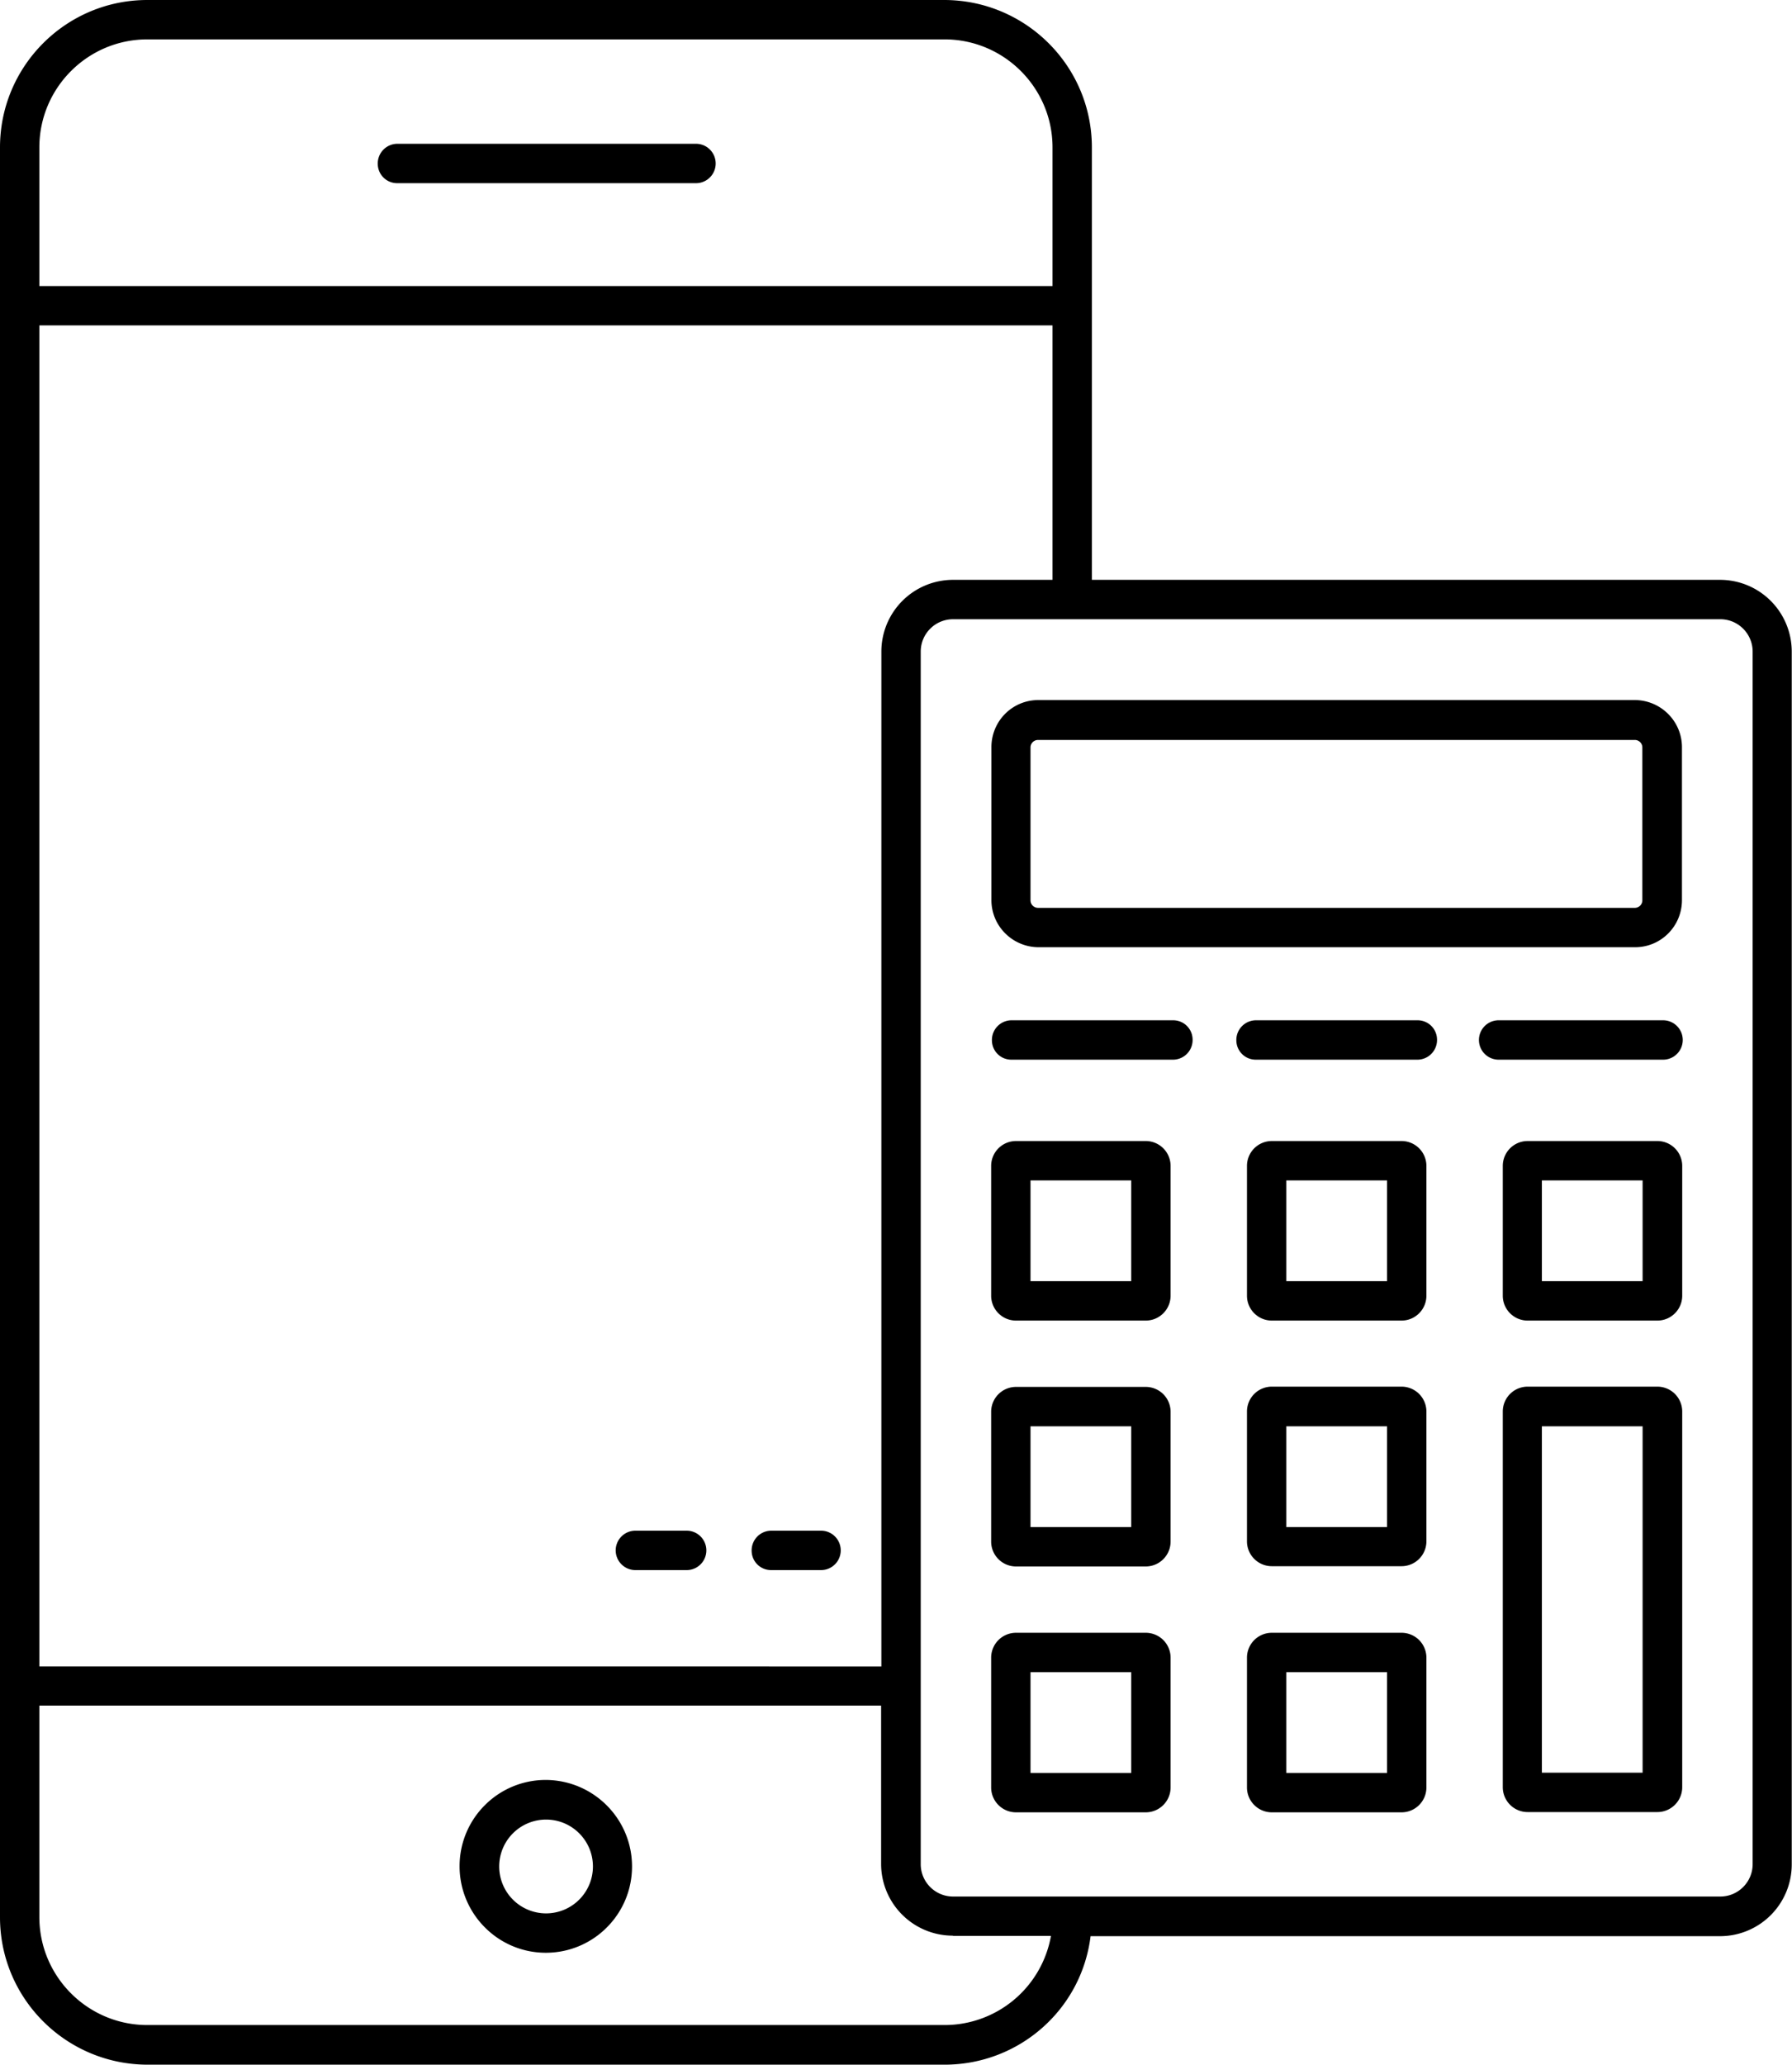
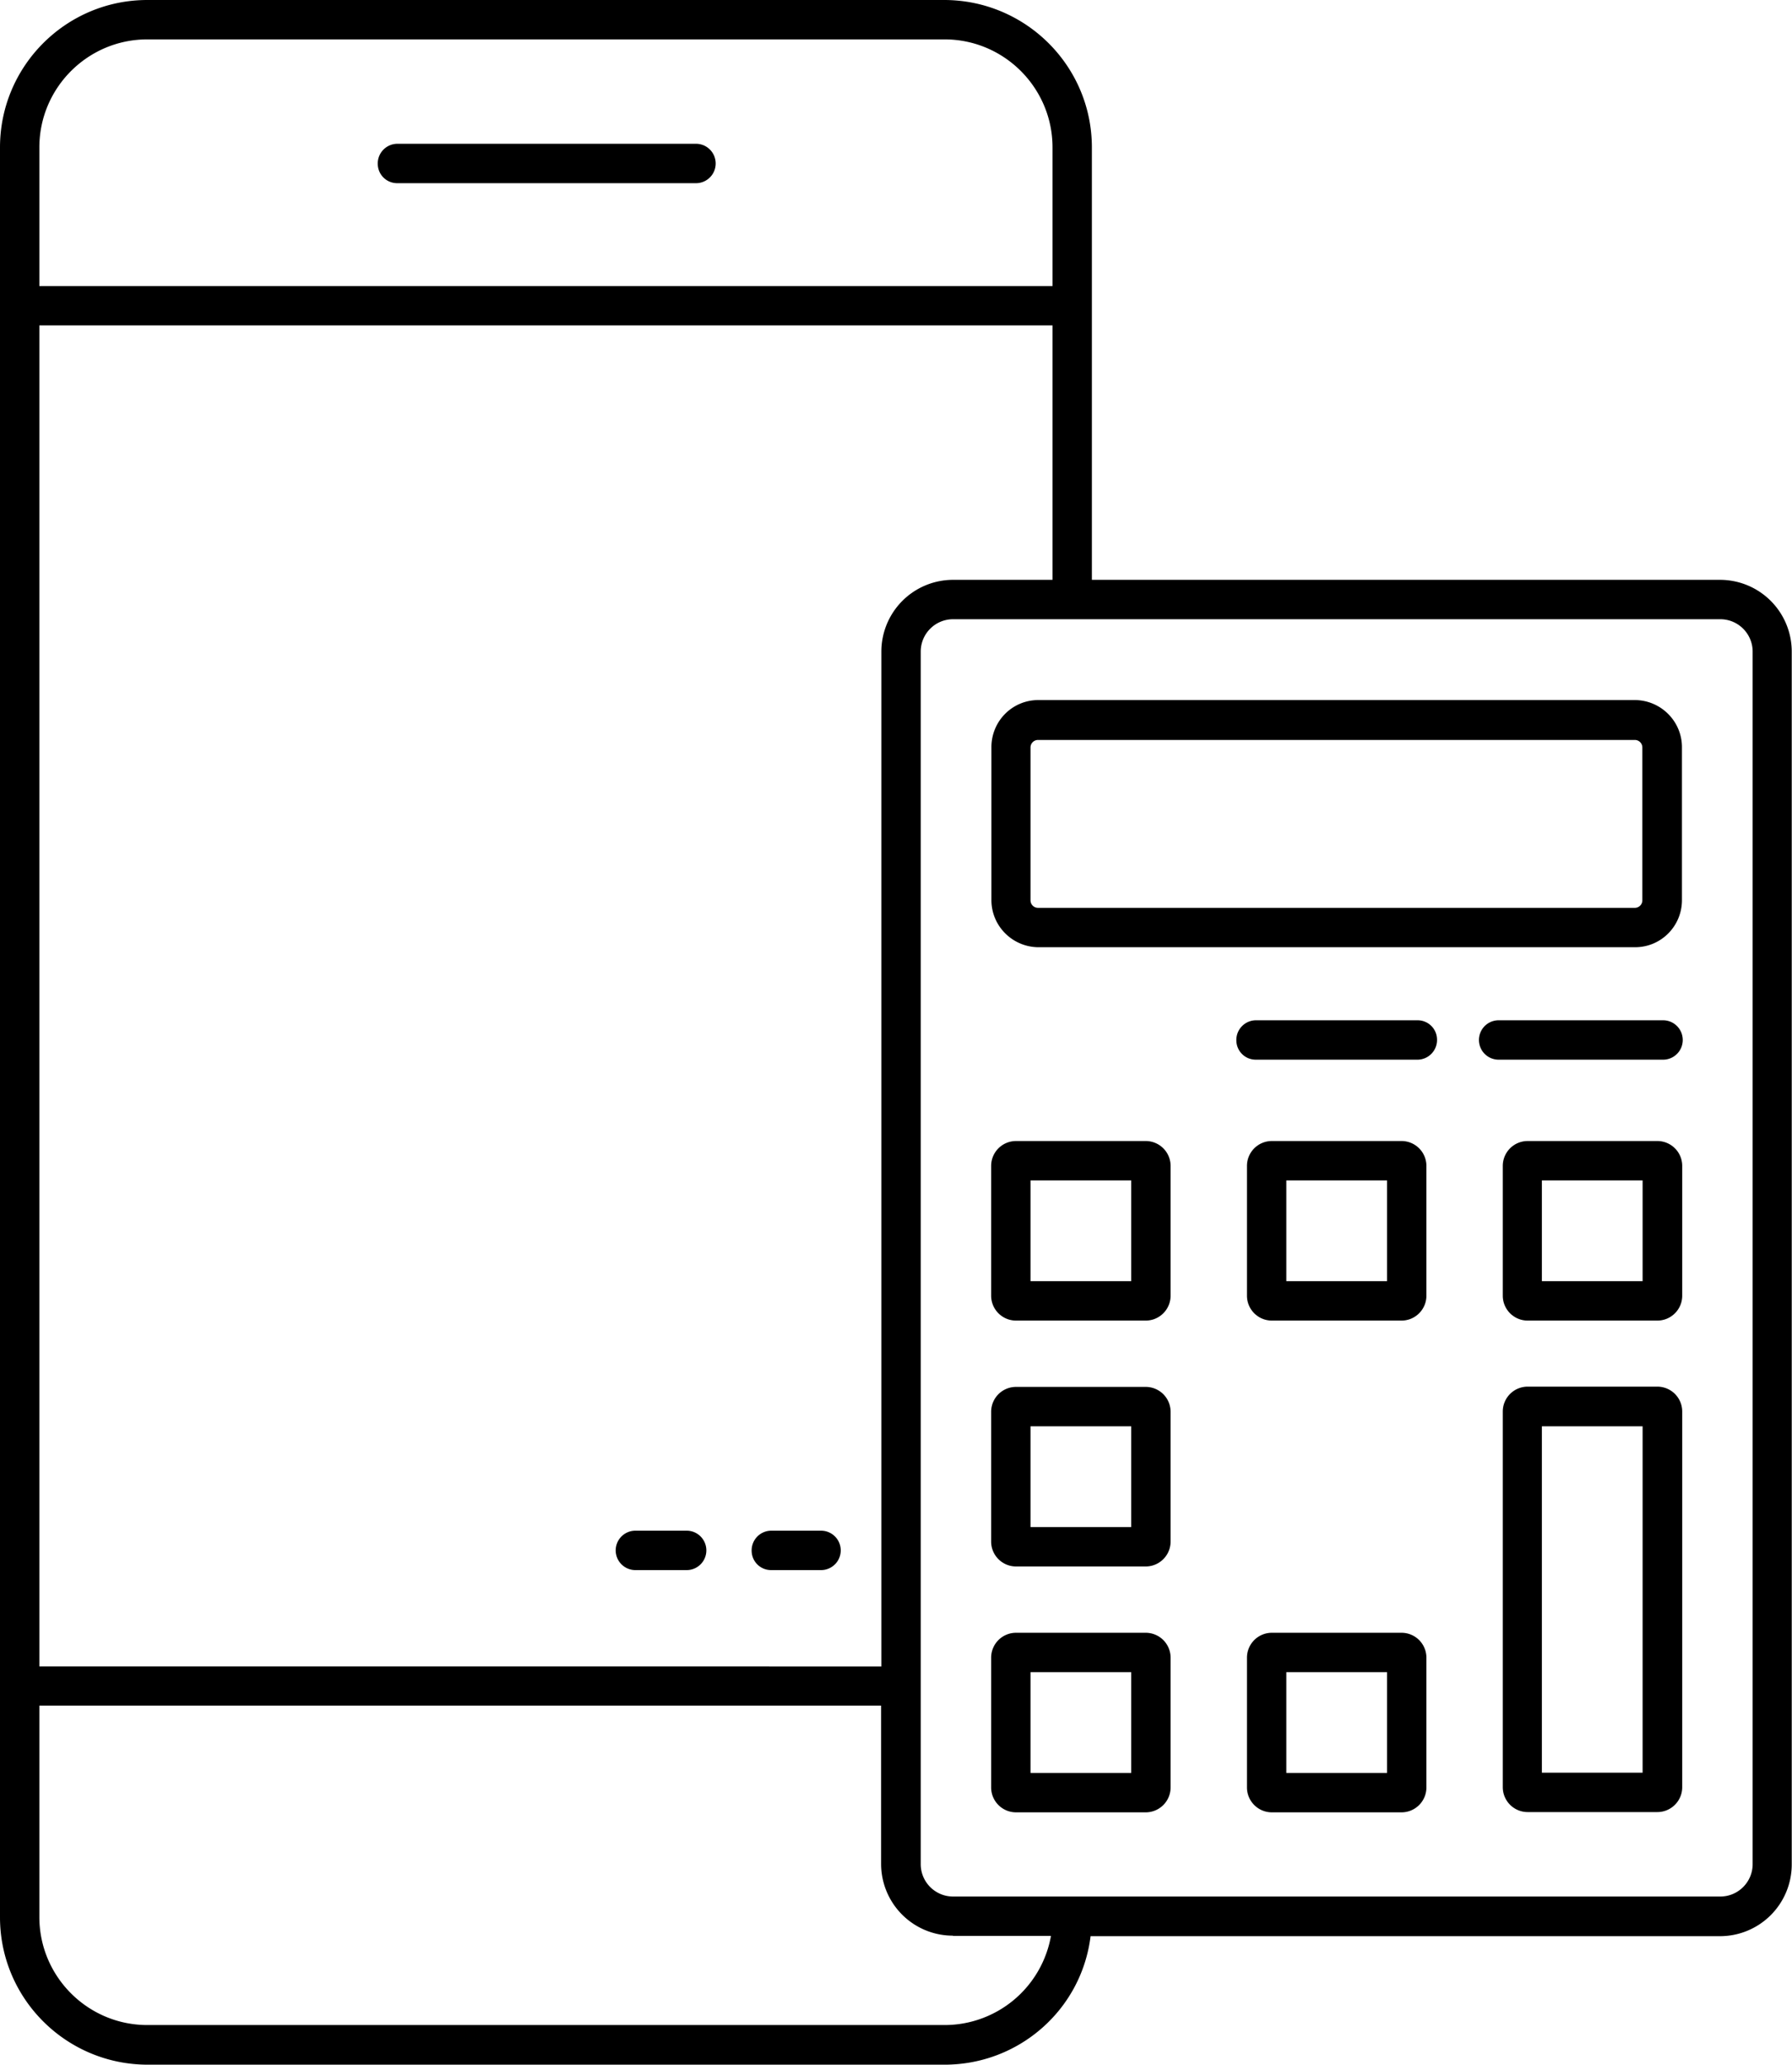
<svg xmlns="http://www.w3.org/2000/svg" id="Layer_1" data-name="Layer 1" viewBox="0 0 69.21 79.69">
  <g id="Group_3898" data-name="Group 3898">
    <path id="Path_4059" d="M15.32 7.07h11.53a.76.76 0 1 0 .06-1.52H15.32a.76.76 0 0 0-.73.79c.01.4.33.72.73.73" data-name="Path 4059" />
    <path id="Path_4060" d="M24.57 60.6h1.92a.76.76 0 1 0 .06-1.52h-1.98a.76.76 0 1 0-.06 1.52h.06" data-name="Path 4060" />
    <path id="Path_4061" d="M29.76 60.6h1.92a.76.76 0 1 0 .06-1.52h-1.98a.76.76 0 0 0-.73.79c.01.4.33.72.73.73" data-name="Path 4061" />
-     <path id="Path_4062" d="M21.08 68.7c-1.84 0-3.33 1.49-3.33 3.33s1.49 3.34 3.33 3.34 3.33-1.49 3.33-3.33-1.49-3.33-3.33-3.34m1.82 3.34a1.81 1.81 0 1 1-1.81-1.81c1 0 1.81.81 1.81 1.81" data-name="Path 4062" />
    <path id="Path_4063" d="M66.44 22.38H42.17V5.69c0-3.14-2.55-5.68-5.69-5.69H5.69C2.55 0 0 2.55 0 5.69V74c0 3.14 2.55 5.68 5.69 5.69h30.79c2.87 0 5.29-2.12 5.64-4.96h24.31a2.77 2.77 0 0 0 2.77-2.77V25.15a2.77 2.77 0 0 0-2.77-2.77M36.81 74.72h3.78a4.173 4.173 0 0 1-4.11 3.44H5.69c-2.3 0-4.17-1.87-4.17-4.17v-8.16h32.51v6.11a2.77 2.77 0 0 0 2.77 2.77m-1.24-2.76v-46.8c0-.69.56-1.25 1.25-1.25h29.63c.69 0 1.25.56 1.25 1.25v46.8c0 .69-.56 1.25-1.25 1.25H36.81c-.69 0-1.25-.56-1.25-1.25m5.09-49.57h-3.84a2.77 2.77 0 0 0-2.77 2.77v39.17H1.52V12.56h39.13v9.82ZM5.69 1.52h30.79c2.3 0 4.17 1.87 4.17 4.17v5.35H1.52V5.69c0-2.3 1.87-4.17 4.17-4.17" data-name="Path 4063" />
    <path id="Path_4064" d="M40.1 36.56h23.05c1 0 1.81-.81 1.81-1.82v-5.9c0-1-.81-1.81-1.81-1.82H40.1c-1 0-1.81.81-1.81 1.82v5.9c0 1 .81 1.81 1.81 1.82m-.3-1.81v-5.9c0-.16.13-.29.29-.29h23.05c.16 0 .29.13.29.29v5.9c0 .16-.13.29-.29.29H40.09a.29.29 0 0 1-.29-.29" data-name="Path 4064" />
    <path id="Path_4065" d="M39.24 50.97h5.01c.53 0 .96-.43.96-.96V45a.96.96 0 0 0-.96-.96h-5.01a.96.96 0 0 0-.96.96v5.01c0 .53.43.96.96.96m4.45-1.52H39.8v-3.89h3.89v3.89Z" data-name="Path 4065" />
    <path id="Path_4066" d="M39.24 60.46h5.01c.53 0 .96-.43.96-.96v-5.01a.96.96 0 0 0-.96-.96h-5.01a.96.96 0 0 0-.96.96v5.01c0 .53.43.96.96.96m4.45-1.52H39.8v-3.89h3.89v3.89Z" data-name="Path 4066" />
    <path id="Path_4067" d="M39.24 69.95h5.01c.53 0 .96-.43.96-.96v-5.01a.96.96 0 0 0-.96-.96h-5.01a.96.96 0 0 0-.96.96v5.01c0 .53.43.96.96.96m4.45-1.52H39.8v-3.89h3.89v3.89Z" data-name="Path 4067" />
    <path id="Path_4068" d="M54.13 44.04h-5.01a.96.96 0 0 0-.96.96v5.01c0 .53.43.96.96.96h5.01c.53 0 .96-.43.96-.96V45a.96.96 0 0 0-.96-.96m-.56 5.41h-3.89v-3.89h3.89v3.89Z" data-name="Path 4068" />
-     <path id="Path_4069" d="M54.13 53.52h-5.01a.96.96 0 0 0-.96.96v5.01c0 .53.43.96.96.96h5.01c.53 0 .96-.43.96-.96v-5.01a.96.96 0 0 0-.96-.96m-.56 5.42h-3.89v-3.89h3.89v3.89Z" data-name="Path 4069" />
    <path id="Path_4070" d="M54.13 63.02h-5.01a.96.96 0 0 0-.96.96v5.01c0 .53.43.96.96.96h5.01c.53 0 .96-.43.96-.96v-5.01a.96.96 0 0 0-.96-.96m-.56 5.41h-3.89v-3.89h3.89v3.89Z" data-name="Path 4070" />
    <path id="Path_4071" d="M64.01 44.04H59a.96.96 0 0 0-.96.96v5.01c0 .53.43.96.96.96h5.01c.53 0 .96-.43.96-.96V45a.96.96 0 0 0-.96-.96m-.57 5.41h-3.89v-3.89h3.89v3.89Z" data-name="Path 4071" />
    <path id="Path_4072" d="M64.01 53.52H59a.96.96 0 0 0-.96.96v14.5c0 .53.43.96.96.96h5.01c.53 0 .96-.43.96-.96v-14.5a.96.96 0 0 0-.96-.96m-.57 14.9h-3.89V55.05h3.89v13.37Z" data-name="Path 4072" />
-     <path id="Path_4073" d="M45.33 39.38h-6.29a.76.76 0 0 0-.73.79c.01.4.33.72.73.73h6.29a.76.76 0 0 0 .73-.79.748.748 0 0 0-.73-.73" data-name="Path 4073" />
    <path id="Path_4074" d="M64.2 39.38h-6.29a.76.76 0 1 0-.06 1.52h6.35a.76.76 0 1 0 .06-1.52h-.06" data-name="Path 4074" />
    <path id="Path_4075" d="M54.77 39.38h-6.29a.76.76 0 0 0-.73.79c.01.4.33.72.73.73h6.29a.76.76 0 0 0 .73-.79.748.748 0 0 0-.73-.73" data-name="Path 4075" />
  </g>
</svg>